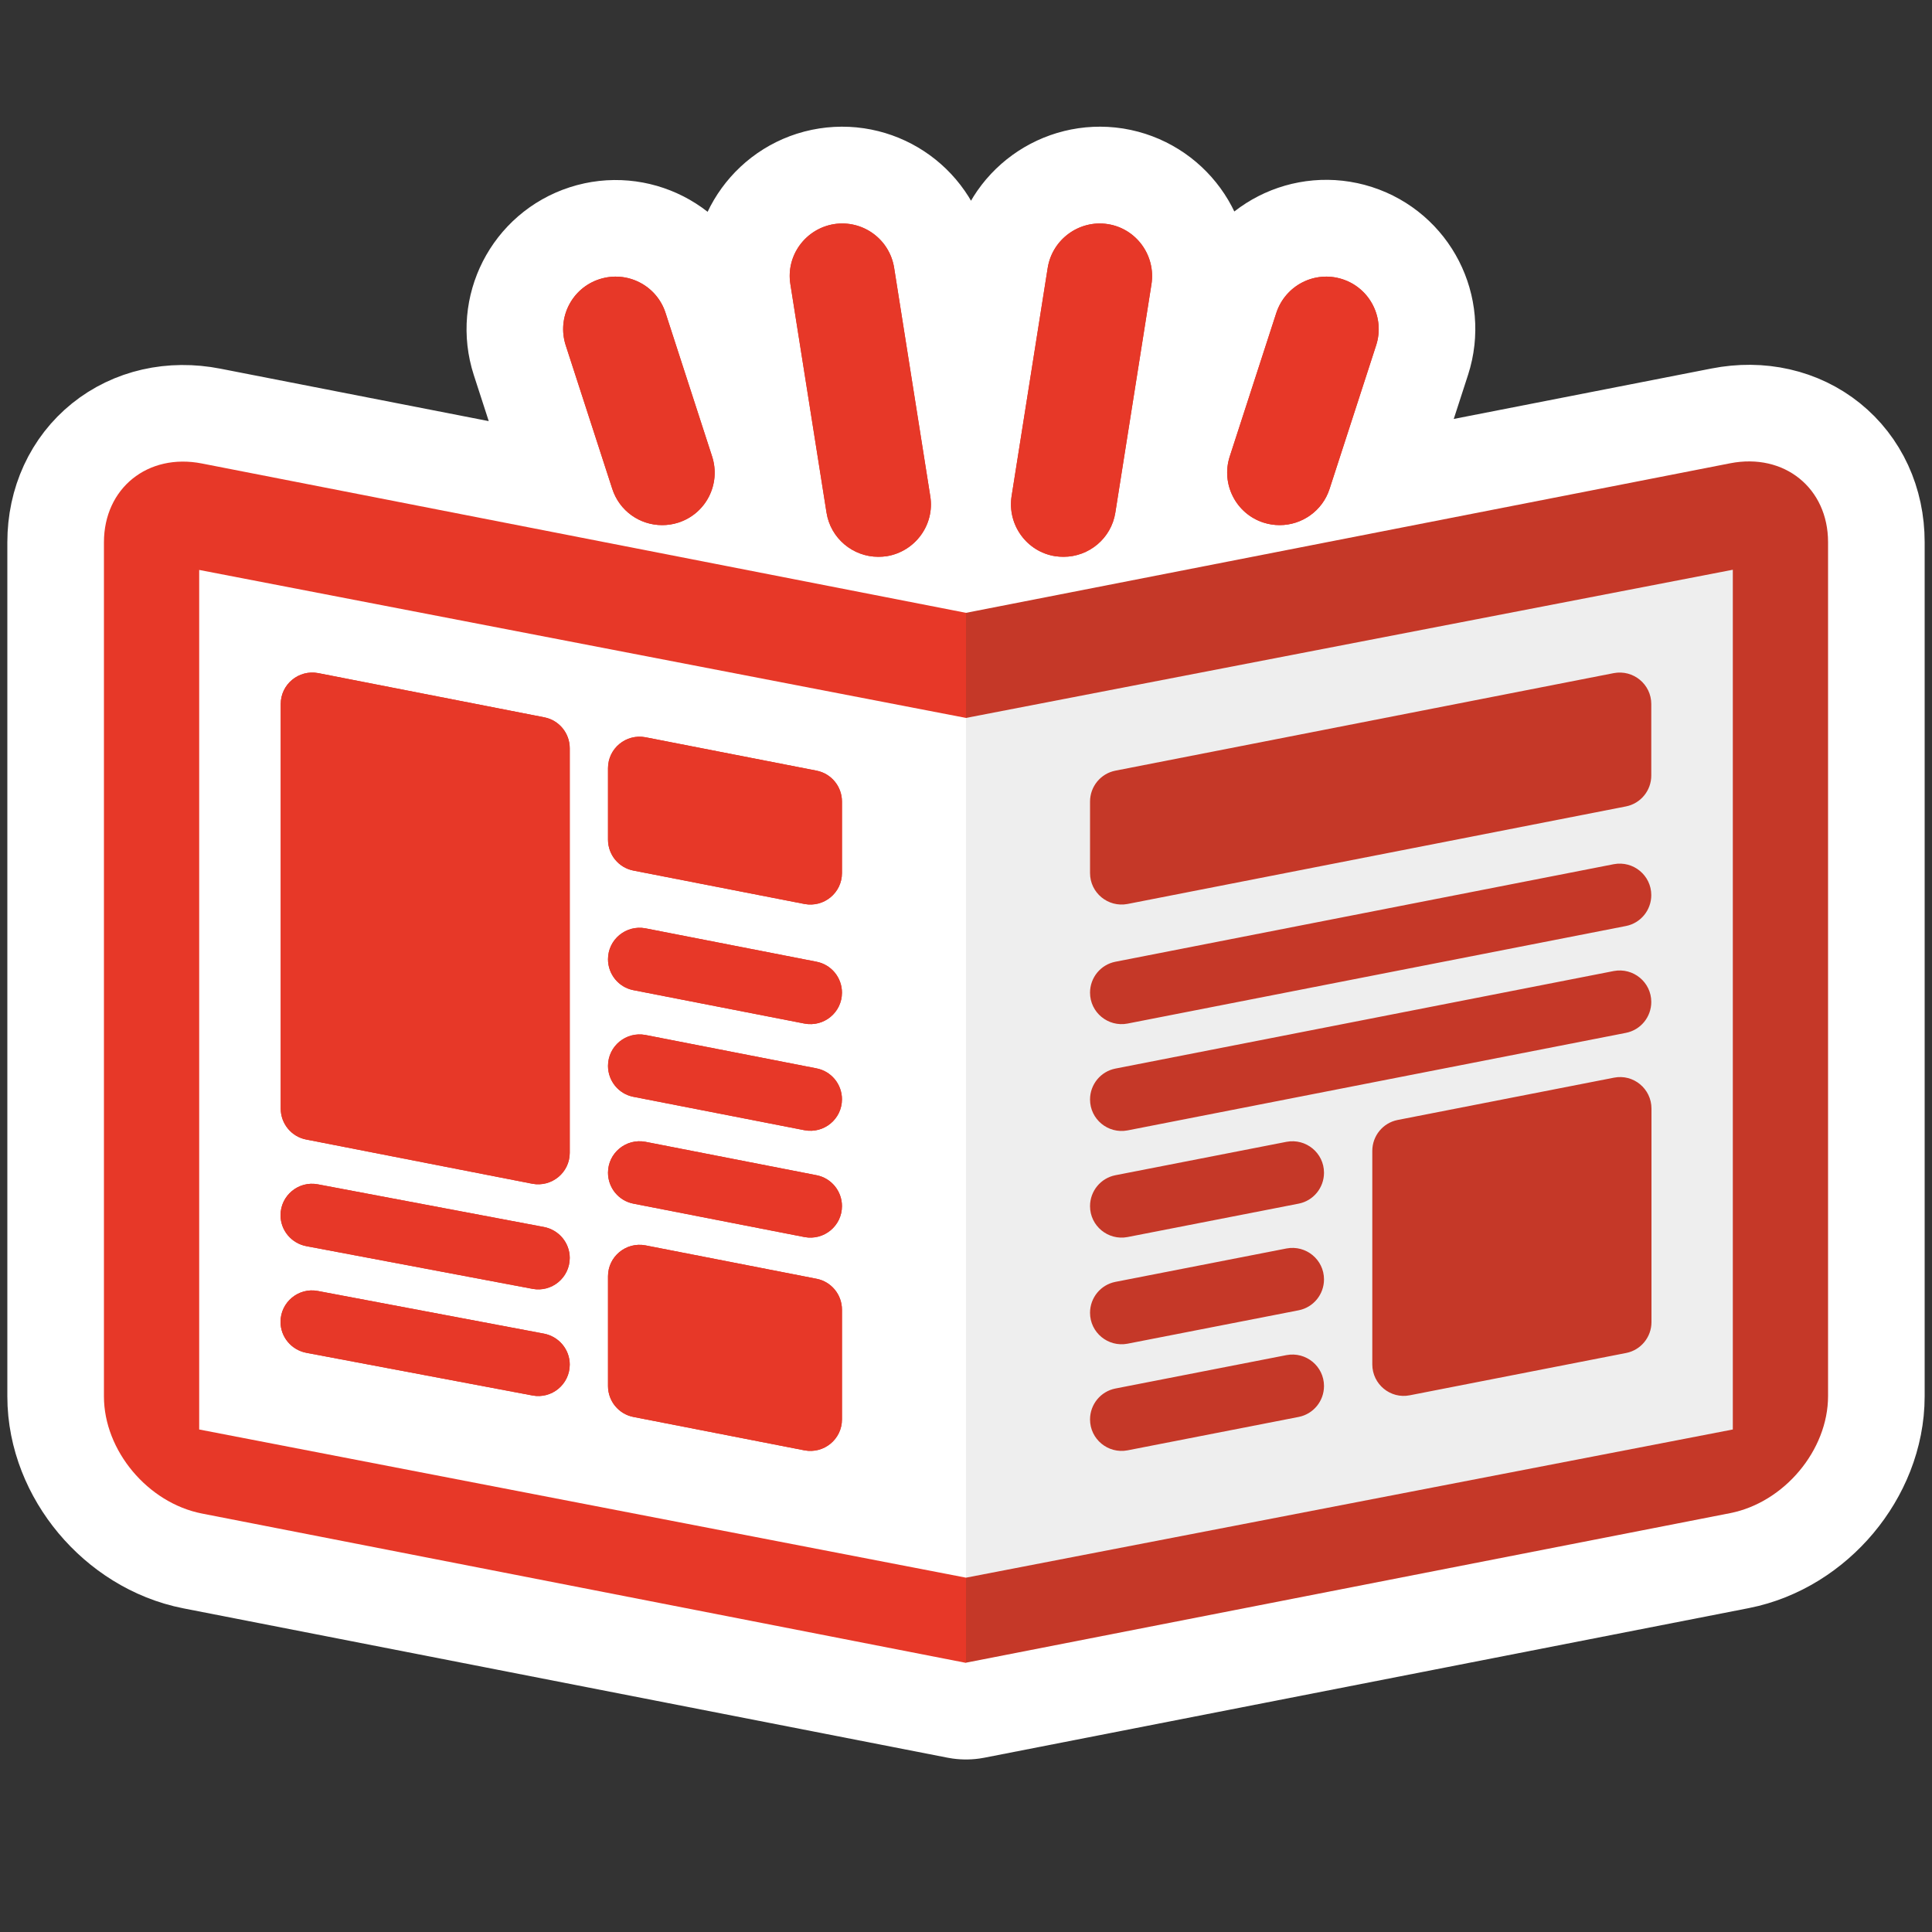
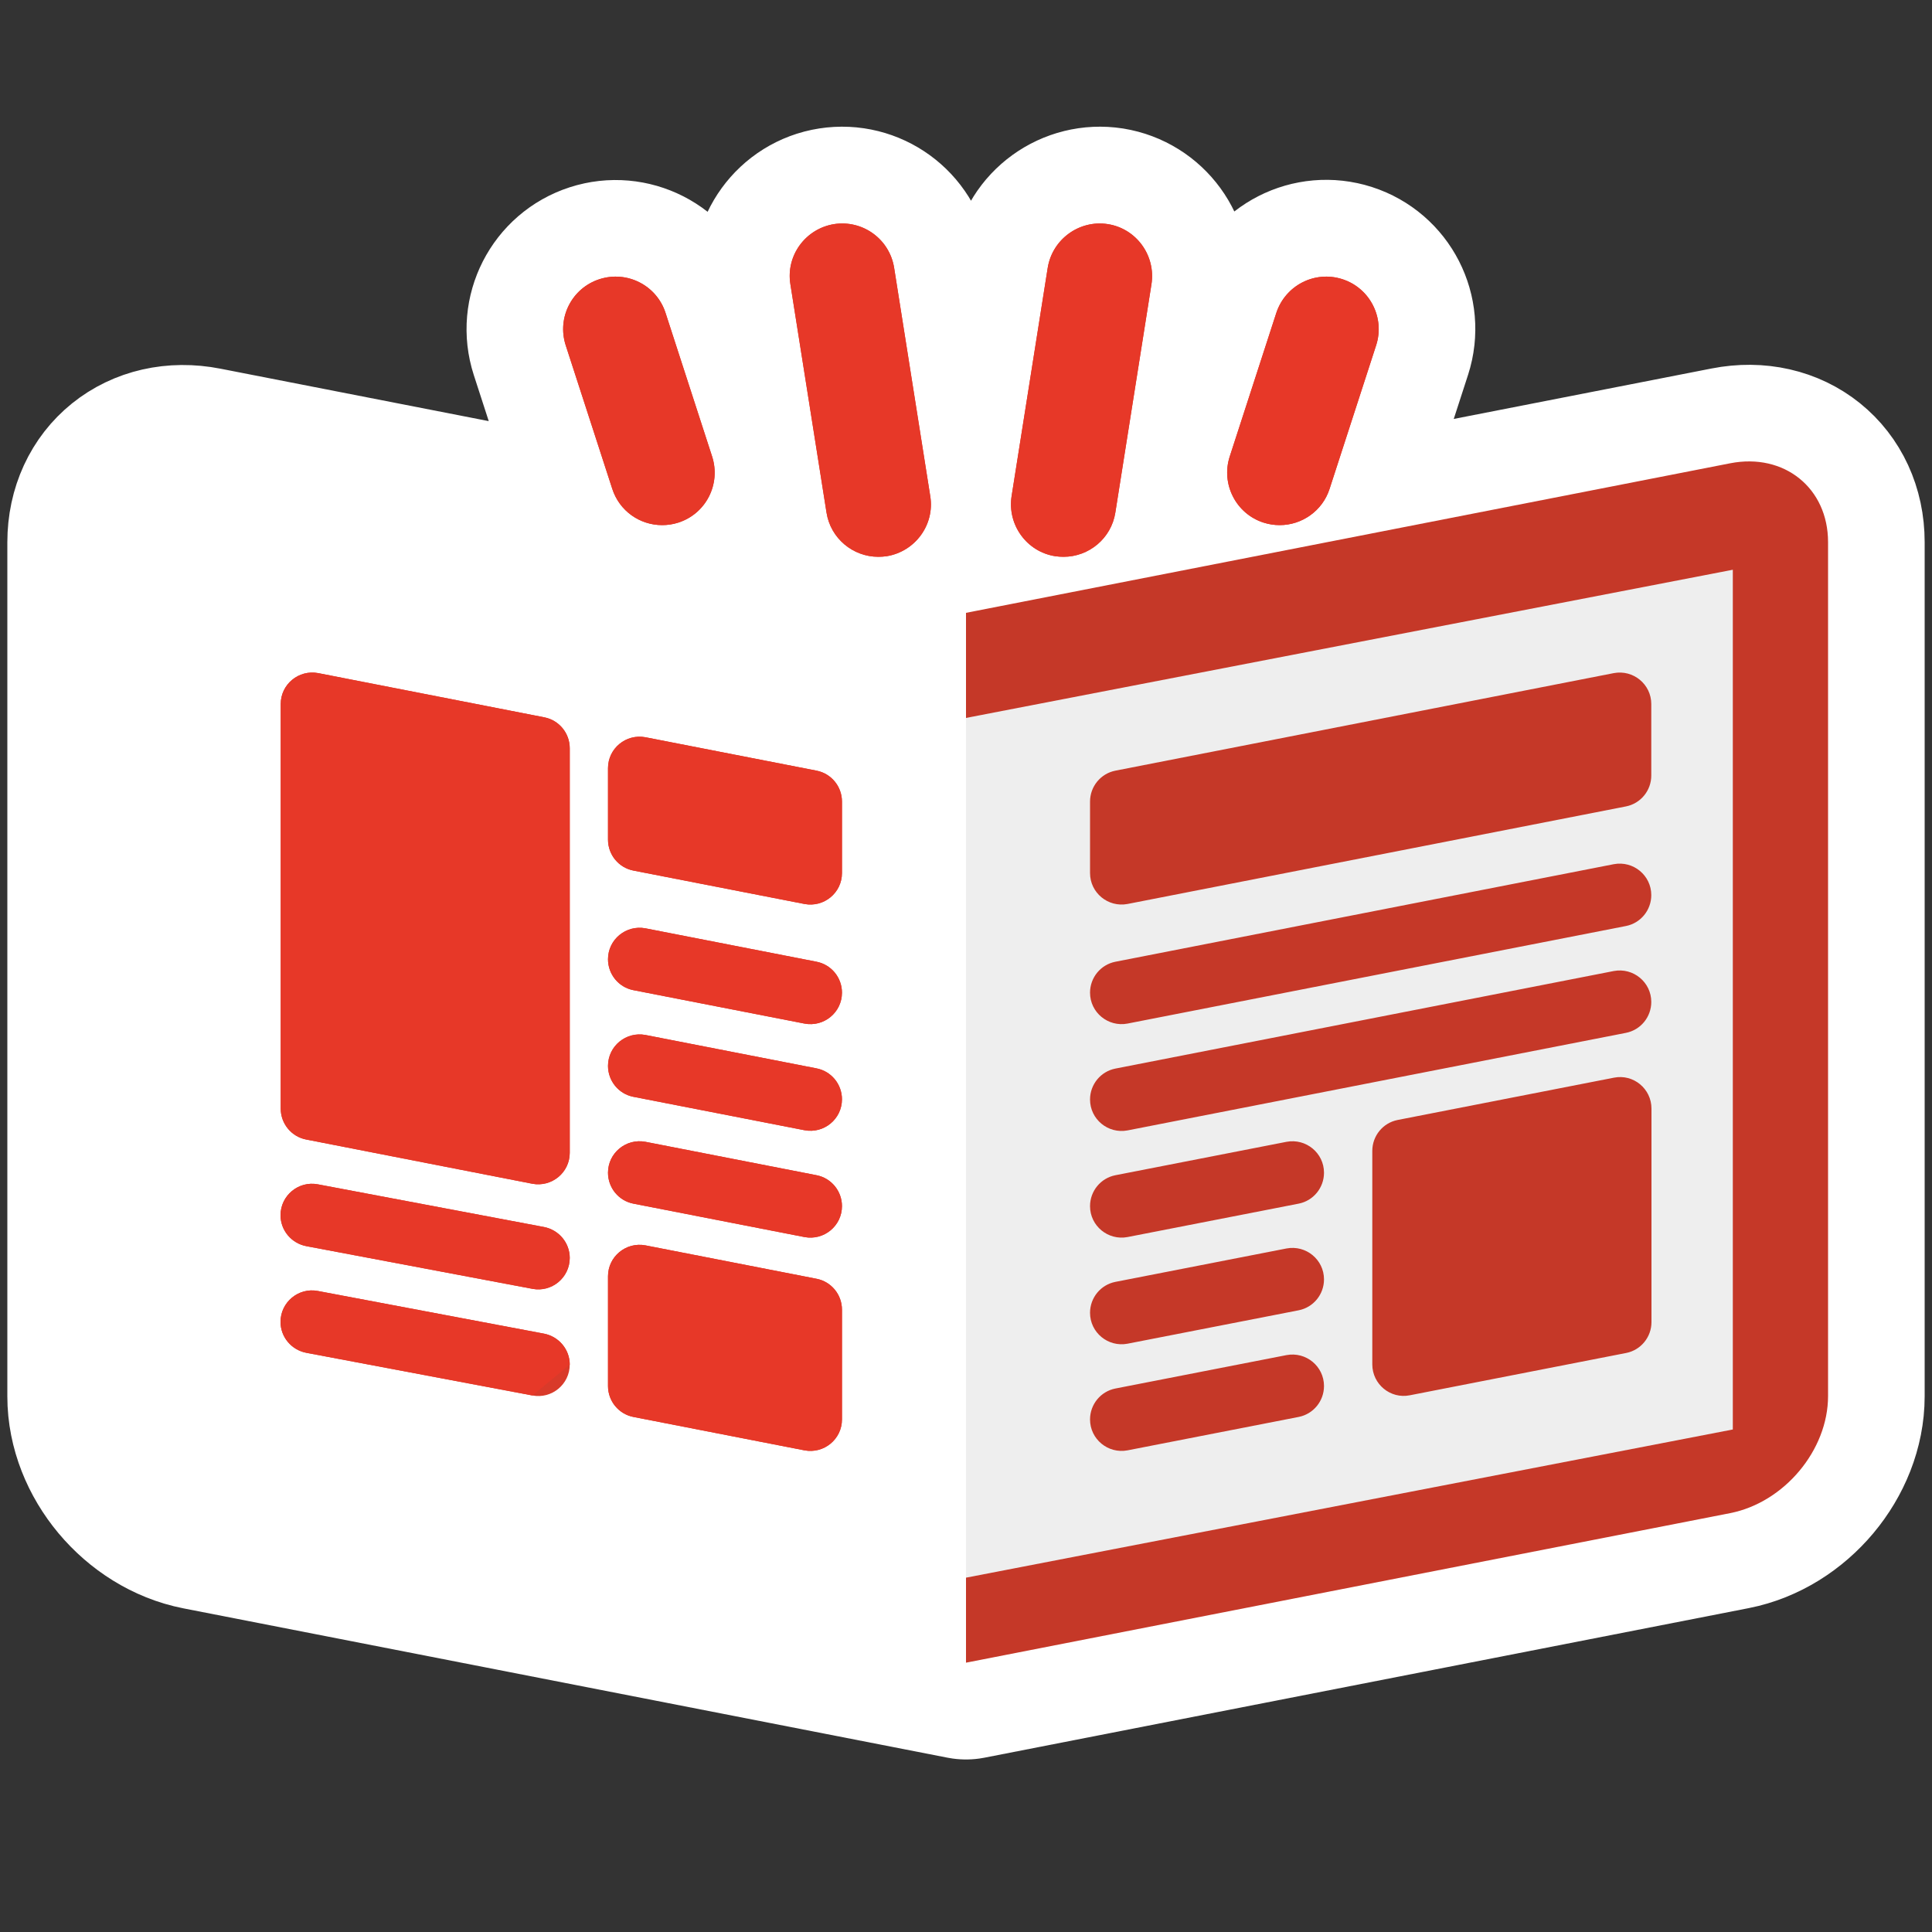
<svg xmlns="http://www.w3.org/2000/svg" id="_レイヤー_1" viewBox="0 0 100 100">
  <rect x="0" y="0" width="100" height="100" fill="#333333" stroke="none" />
  <defs>
    <style>.cls-1{fill:#c53828;}.cls-2{stroke:#fff;stroke-linecap:round;stroke-linejoin:round;stroke-width:10px;}.cls-2,.cls-3{fill:#fff;}.cls-4{fill:#e73828;}.cls-5{fill:#eee;}.cls-6{fill:#d93a2a;}</style>
  </defs>
  <path class="cls-2" d="M94.62,28.07v44.2c0,2.8-2.27,5.51-5.07,6.06l-39.55,7.74-39.55-7.73c-2.8-.55-5.07-3.26-5.07-6.06V28.07c0-2.8,2.27-4.63,5.07-4.08l39.55,7.73,39.55-7.74c2.8-.55,5.07,1.28,5.07,4.08ZM42.78,26.52c.21,1.34,1.37,2.29,2.68,2.29.14,0,.28-.01.43-.03,1.48-.23,2.49-1.63,2.26-3.11l-1.87-11.82c-.24-1.48-1.63-2.49-3.11-2.26-1.48.23-2.49,1.63-2.26,3.11l1.87,11.82ZM31.69,25.3c.37,1.15,1.44,1.88,2.58,1.88.28,0,.56-.04.84-.13,1.43-.46,2.21-2,1.75-3.42l-2.41-7.43c-.46-1.43-2-2.21-3.42-1.75-1.43.46-2.21,2-1.75,3.42l2.41,7.43ZM54.63,28.78c.14.02.29.03.43.03,1.31,0,2.47-.95,2.68-2.29l1.87-11.82c.24-1.48-.78-2.87-2.26-3.11-1.47-.23-2.87.77-3.11,2.26l-1.87,11.82c-.24,1.48.78,2.87,2.26,3.11ZM65.4,27.04c.28.09.56.13.84.13,1.15,0,2.21-.73,2.58-1.88l2.41-7.43c.46-1.43-.32-2.96-1.75-3.42-1.43-.46-2.96.32-3.42,1.75l-2.41,7.43c-.46,1.43.32,2.96,1.75,3.42Z" />
-   <path class="cls-4" d="M50,80.63v5.44l-39.55-7.73c-2.8-.55-5.07-3.26-5.07-6.06V28.07c0-2.8,2.27-4.63,5.07-4.08l39.55,7.73v48.9Z" />
  <polygon class="cls-3" points="50 37.16 10.31 29.5 10.31 73.99 50 81.66 50 37.16" />
  <path class="cls-6" d="M27.55,61.27l-11.71-2.29c-.76-.15-1.31-.82-1.31-1.6v-20.94c0-1.02.93-1.79,1.94-1.6l11.71,2.29c.76.15,1.31.82,1.31,1.6v20.94c0,1.02-.93,1.79-1.94,1.6Z" />
  <path class="cls-6" d="M41.64,46.79l-8.86-1.73c-.76-.15-1.31-.82-1.31-1.6v-3.7c0-1.02.93-1.79,1.94-1.6l8.86,1.73c.76.15,1.31.82,1.31,1.6v3.7c0,1.02-.93,1.79-1.94,1.6Z" />
  <path class="cls-6" d="M41.64,75.07l-8.86-1.73c-.76-.15-1.31-.82-1.31-1.6v-5.68c0-1.02.93-1.79,1.94-1.6l8.86,1.73c.76.15,1.31.82,1.31,1.6v5.68c0,1.02-.93,1.79-1.94,1.6Z" />
  <path class="cls-6" d="M41.64,52.98l-8.86-1.73c-.76-.15-1.31-.82-1.31-1.6h0c0-1.02.93-1.79,1.94-1.6l8.86,1.73c.76.15,1.31.82,1.31,1.6h0c0,1.02-.93,1.79-1.94,1.6Z" />
  <path class="cls-6" d="M41.64,58.5l-8.86-1.73c-.76-.15-1.31-.82-1.31-1.6h0c0-1.02.93-1.79,1.94-1.6l8.86,1.73c.76.15,1.31.82,1.31,1.6h0c0,1.02-.93,1.79-1.94,1.6Z" />
  <path class="cls-6" d="M41.64,64.03l-8.86-1.73c-.76-.15-1.31-.82-1.31-1.6h0c0-1.02.93-1.79,1.94-1.6l8.86,1.73c.76.15,1.31.82,1.31,1.6h0c0,1.02-.93,1.79-1.94,1.6Z" />
  <path class="cls-6" d="M27.56,66.71l-11.71-2.21c-.77-.15-1.33-.82-1.33-1.6h0c0-1.02.93-1.79,1.93-1.6l11.71,2.21c.77.15,1.33.82,1.33,1.6h0c0,1.02-.93,1.79-1.93,1.6Z" />
  <path class="cls-6" d="M27.56,72.23l-11.71-2.21c-.77-.15-1.33-.82-1.33-1.6h0c0-1.02.93-1.79,1.93-1.6l11.71,2.21c.77.15,1.33.82,1.33,1.6h0c0,1.02-.93,1.79-1.93,1.6Z" />
  <path class="cls-4" d="M27.55,61.27l-11.71-2.29c-.76-.15-1.31-.82-1.31-1.6v-20.94c0-1.02.93-1.79,1.94-1.6l11.71,2.29c.76.15,1.31.82,1.31,1.6v20.94c0,1.02-.93,1.79-1.94,1.6Z" />
  <path class="cls-4" d="M41.64,46.79l-8.86-1.73c-.76-.15-1.31-.82-1.31-1.6v-3.7c0-1.02.93-1.79,1.94-1.6l8.86,1.73c.76.15,1.31.82,1.31,1.6v3.7c0,1.02-.93,1.79-1.94,1.6Z" />
  <path class="cls-4" d="M41.64,75.07l-8.86-1.73c-.76-.15-1.31-.82-1.31-1.6v-5.68c0-1.02.93-1.79,1.94-1.6l8.86,1.73c.76.15,1.31.82,1.31,1.6v5.68c0,1.02-.93,1.79-1.94,1.6Z" />
  <path class="cls-4" d="M41.64,52.98l-8.86-1.73c-.76-.15-1.31-.82-1.31-1.6h0c0-1.02.93-1.79,1.94-1.6l8.86,1.73c.76.15,1.31.82,1.31,1.6h0c0,1.02-.93,1.79-1.94,1.6Z" />
  <path class="cls-4" d="M41.64,58.5l-8.86-1.73c-.76-.15-1.31-.82-1.31-1.6h0c0-1.02.93-1.79,1.94-1.6l8.86,1.73c.76.15,1.31.82,1.31,1.6h0c0,1.02-.93,1.79-1.94,1.6Z" />
  <path class="cls-4" d="M41.64,64.03l-8.86-1.73c-.76-.15-1.31-.82-1.31-1.6h0c0-1.02.93-1.79,1.94-1.6l8.86,1.73c.76.15,1.31.82,1.31,1.6h0c0,1.02-.93,1.79-1.94,1.6Z" />
  <path class="cls-4" d="M27.56,66.71l-11.71-2.21c-.77-.15-1.33-.82-1.33-1.6h0c0-1.02.93-1.79,1.93-1.6l11.71,2.21c.77.15,1.33.82,1.33,1.6h0c0,1.02-.93,1.79-1.93,1.6Z" />
-   <path class="cls-4" d="M27.56,72.23l-11.71-2.21c-.77-.15-1.33-.82-1.33-1.6h0c0-1.02.93-1.79,1.93-1.6l11.71,2.21c.77.15,1.33.82,1.33,1.6h0c0,1.02-.93,1.79-1.93,1.6Z" />
+   <path class="cls-4" d="M27.56,72.23l-11.71-2.21c-.77-.15-1.33-.82-1.33-1.6h0c0-1.02.93-1.79,1.93-1.6l11.71,2.21c.77.15,1.33.82,1.33,1.6h0Z" />
  <path class="cls-1" d="M50,37.16v-5.44l39.55-7.74c2.8-.55,5.07,1.28,5.07,4.08v44.2c0,2.8-2.27,5.51-5.07,6.06l-39.55,7.74v-48.9Z" />
  <polyline class="cls-5" points="50 81.66 89.69 73.99 89.69 29.49 50 37.16" />
  <path class="cls-6" d="M45.46,28.82c-1.31,0-2.47-.95-2.68-2.29l-1.87-11.82c-.24-1.48.78-2.87,2.26-3.11,1.48-.23,2.87.77,3.11,2.26l1.87,11.82c.24,1.48-.78,2.87-2.26,3.11-.14.02-.29.03-.43.03Z" />
  <path class="cls-4" d="M45.46,28.82c-1.31,0-2.47-.95-2.68-2.29l-1.87-11.82c-.24-1.48.78-2.87,2.26-3.11,1.48-.23,2.87.77,3.11,2.26l1.87,11.82c.24,1.48-.78,2.87-2.26,3.11-.14.02-.29.03-.43.03Z" />
  <path class="cls-6" d="M34.27,27.18c-1.15,0-2.21-.73-2.58-1.88l-2.41-7.43c-.46-1.43.32-2.96,1.75-3.42,1.43-.46,2.96.32,3.42,1.75l2.41,7.43c.46,1.43-.32,2.96-1.75,3.42-.28.09-.56.13-.84.13Z" />
  <path class="cls-4" d="M34.27,27.18c-1.15,0-2.21-.73-2.58-1.88l-2.41-7.43c-.46-1.43.32-2.96,1.75-3.42,1.43-.46,2.96.32,3.42,1.75l2.41,7.43c.46,1.43-.32,2.96-1.75,3.42-.28.09-.56.13-.84.13Z" />
  <path class="cls-6" d="M55.05,28.82c-.14,0-.28-.01-.43-.03-1.48-.23-2.49-1.63-2.26-3.11l1.87-11.82c.24-1.48,1.64-2.49,3.11-2.26,1.48.23,2.49,1.63,2.26,3.11l-1.87,11.82c-.21,1.34-1.37,2.29-2.68,2.29Z" />
  <path class="cls-4" d="M55.05,28.82c-.14,0-.28-.01-.43-.03-1.48-.23-2.49-1.63-2.26-3.11l1.87-11.82c.24-1.48,1.64-2.49,3.11-2.26,1.48.23,2.49,1.63,2.26,3.11l-1.87,11.82c-.21,1.34-1.37,2.29-2.68,2.29Z" />
  <path class="cls-6" d="M66.24,27.18c-.28,0-.56-.04-.84-.13-1.43-.46-2.21-2-1.75-3.42l2.41-7.43c.47-1.43,1.99-2.21,3.42-1.75,1.43.46,2.21,2,1.75,3.42l-2.41,7.43c-.37,1.15-1.44,1.88-2.58,1.88Z" />
  <path class="cls-4" d="M66.24,27.18c-.28,0-.56-.04-.84-.13-1.43-.46-2.21-2-1.75-3.42l2.41-7.43c.47-1.43,1.99-2.21,3.42-1.75,1.43.46,2.21,2,1.75,3.42l-2.41,7.43c-.37,1.15-1.44,1.88-2.58,1.88Z" />
  <path class="cls-1" d="M72.34,57.97l11.2-2.19c1-.2,1.94.57,1.94,1.6v11.05c0,.78-.55,1.45-1.31,1.6l-11.2,2.19c-1,.2-1.94-.57-1.94-1.6v-11.05c0-.78.55-1.45,1.31-1.6ZM56.42,41.49v3.7c0,1.02.93,1.79,1.94,1.6l25.8-5.05c.76-.15,1.31-.82,1.31-1.6v-3.7c0-1.02-.93-1.79-1.94-1.6l-25.8,5.05c-.76.15-1.31.82-1.31,1.6ZM56.42,73.47h0c0,1.02.93,1.79,1.94,1.6l8.86-1.73c.76-.15,1.31-.82,1.31-1.6h0c0-1.02-.93-1.79-1.94-1.6l-8.86,1.73c-.76.15-1.31.82-1.31,1.6ZM56.42,67.95h0c0,1.02.93,1.79,1.94,1.6l8.86-1.73c.76-.15,1.31-.82,1.31-1.6h0c0-1.02-.93-1.79-1.94-1.6l-8.86,1.73c-.76.15-1.31.82-1.31,1.6ZM56.42,62.43h0c0,1.02.93,1.79,1.94,1.6l8.86-1.73c.76-.15,1.31-.82,1.31-1.6h0c0-1.02-.93-1.79-1.94-1.6l-8.86,1.73c-.76.15-1.31.82-1.31,1.6ZM56.42,56.91h0c0,1.02.93,1.79,1.94,1.6l25.8-5.05c.76-.15,1.31-.82,1.31-1.6h0c0-1.02-.93-1.79-1.94-1.6l-25.8,5.05c-.76.15-1.31.82-1.31,1.6ZM56.42,51.38h0c0,1.02.93,1.79,1.94,1.6l25.8-5.05c.76-.15,1.31-.82,1.31-1.6h0c0-1.02-.93-1.79-1.94-1.6l-25.8,5.05c-.76.15-1.31.82-1.31,1.6Z" />
</svg>